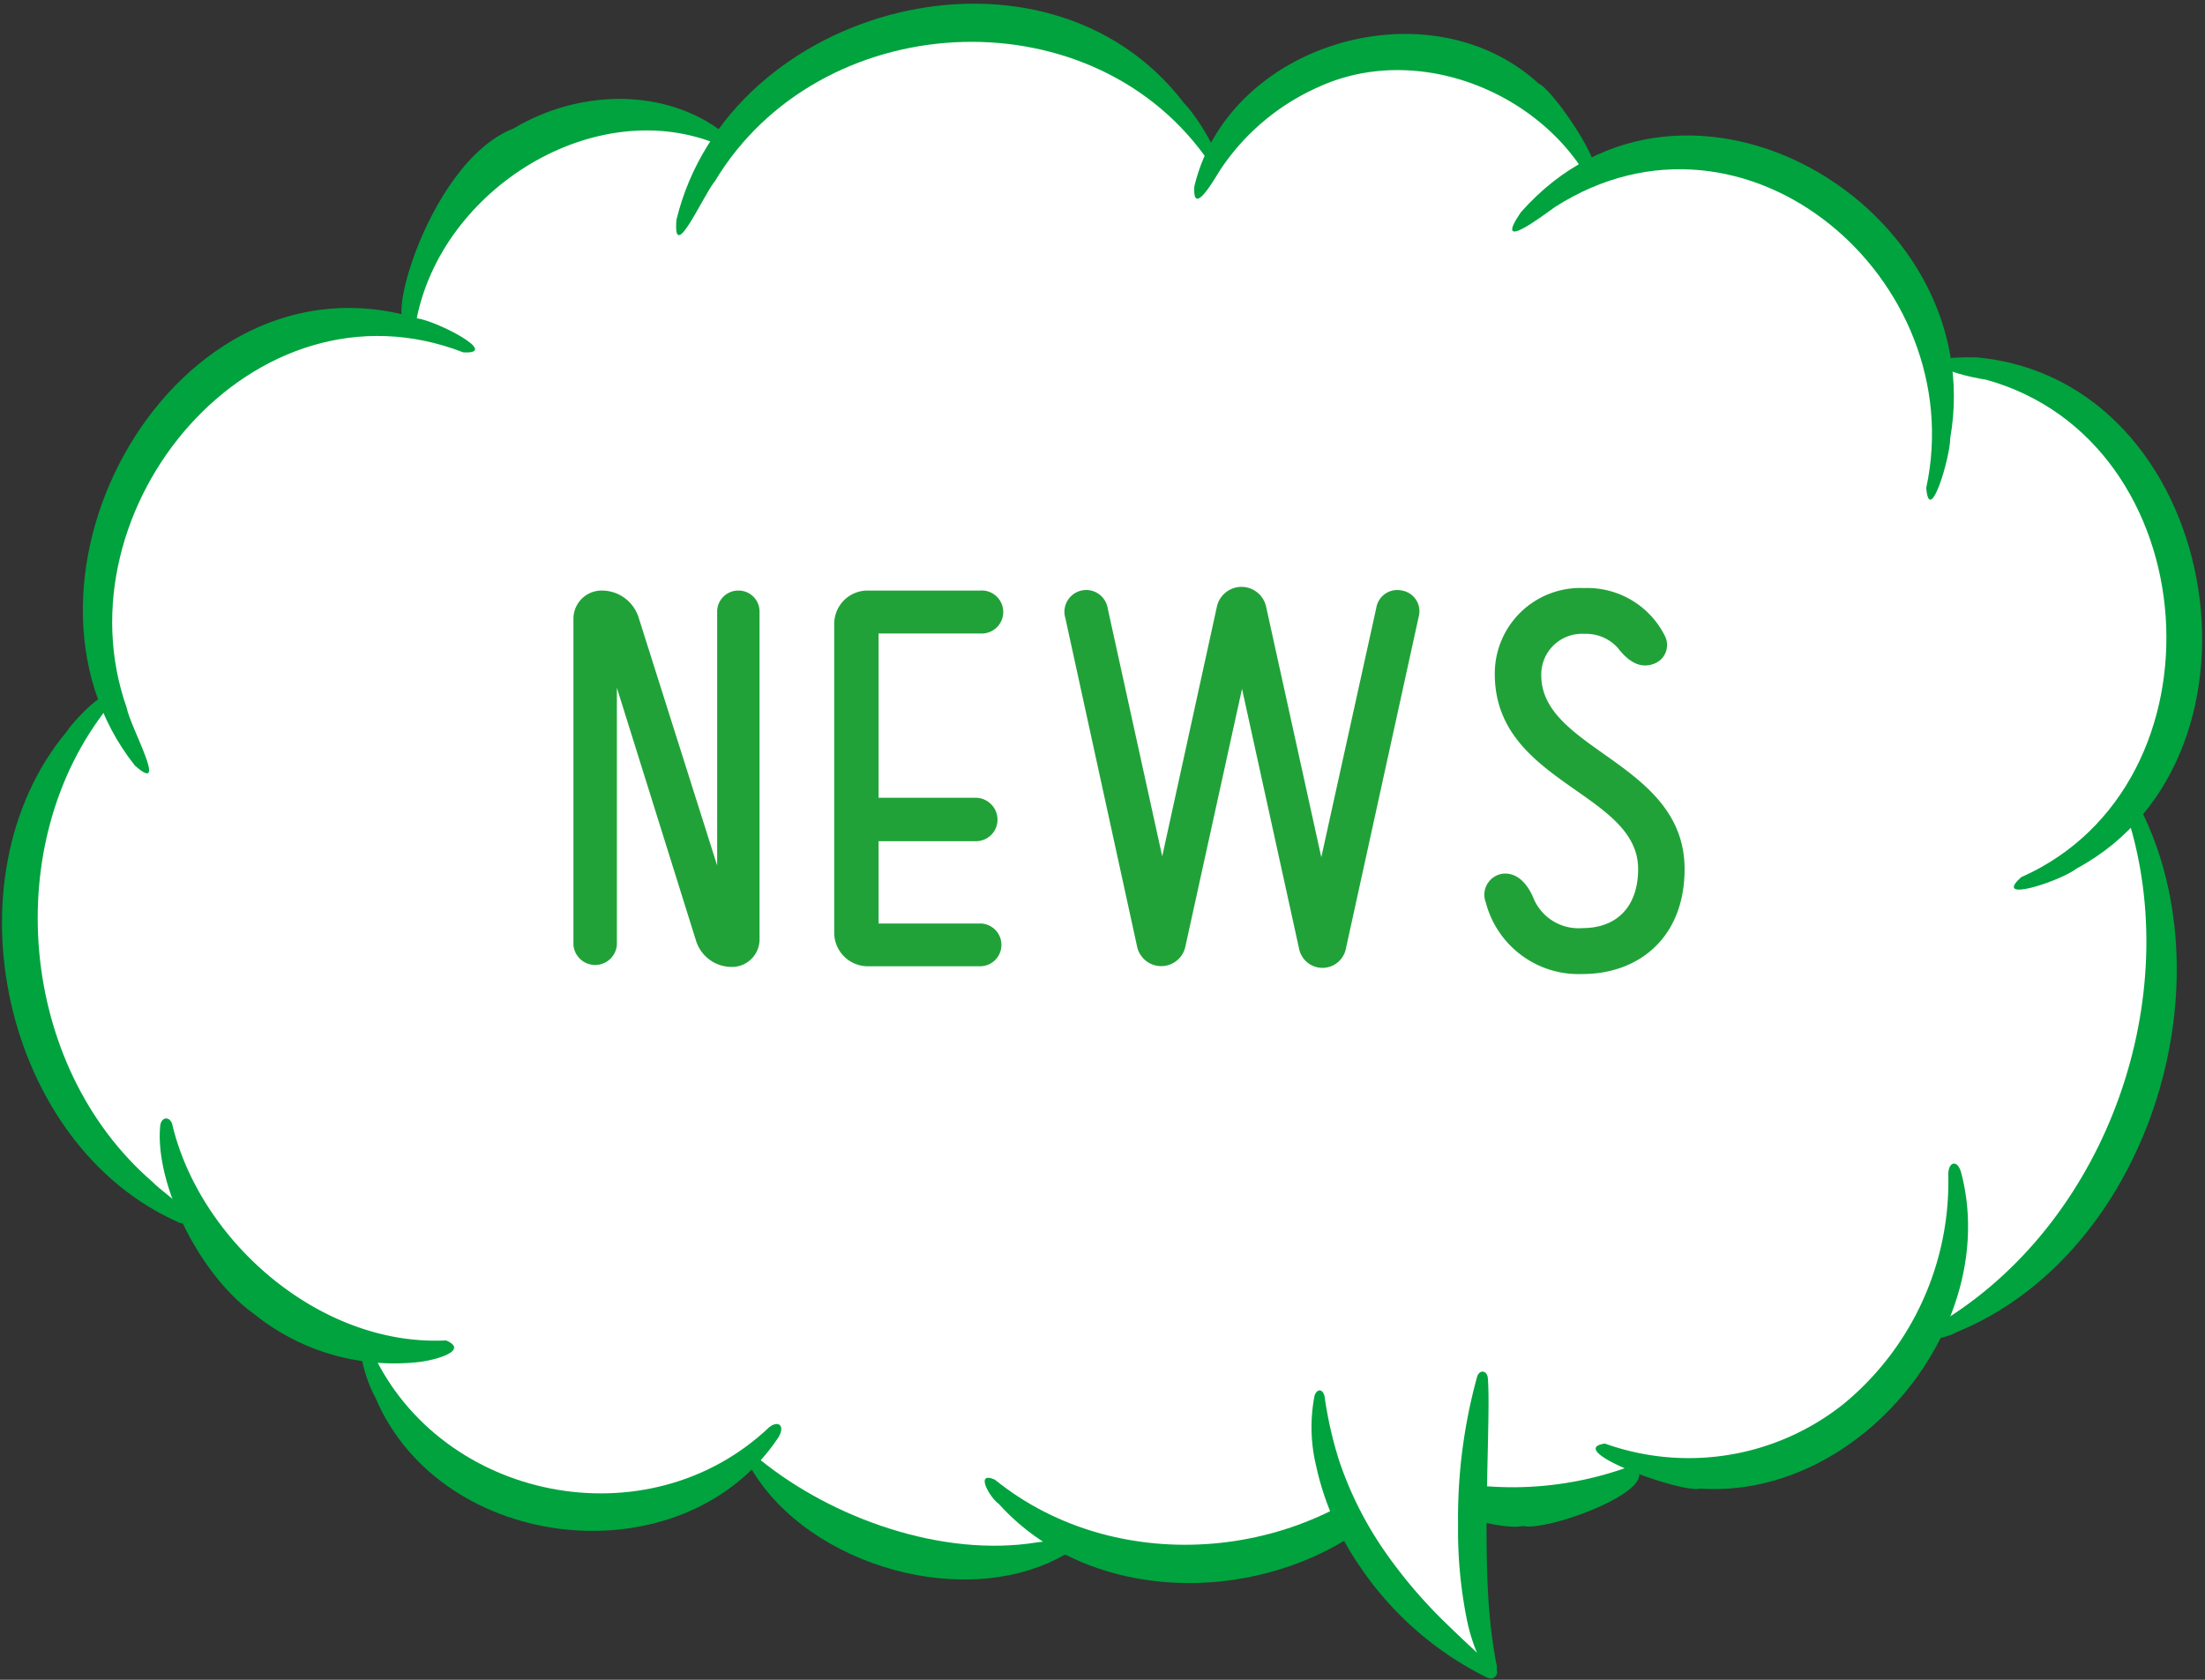
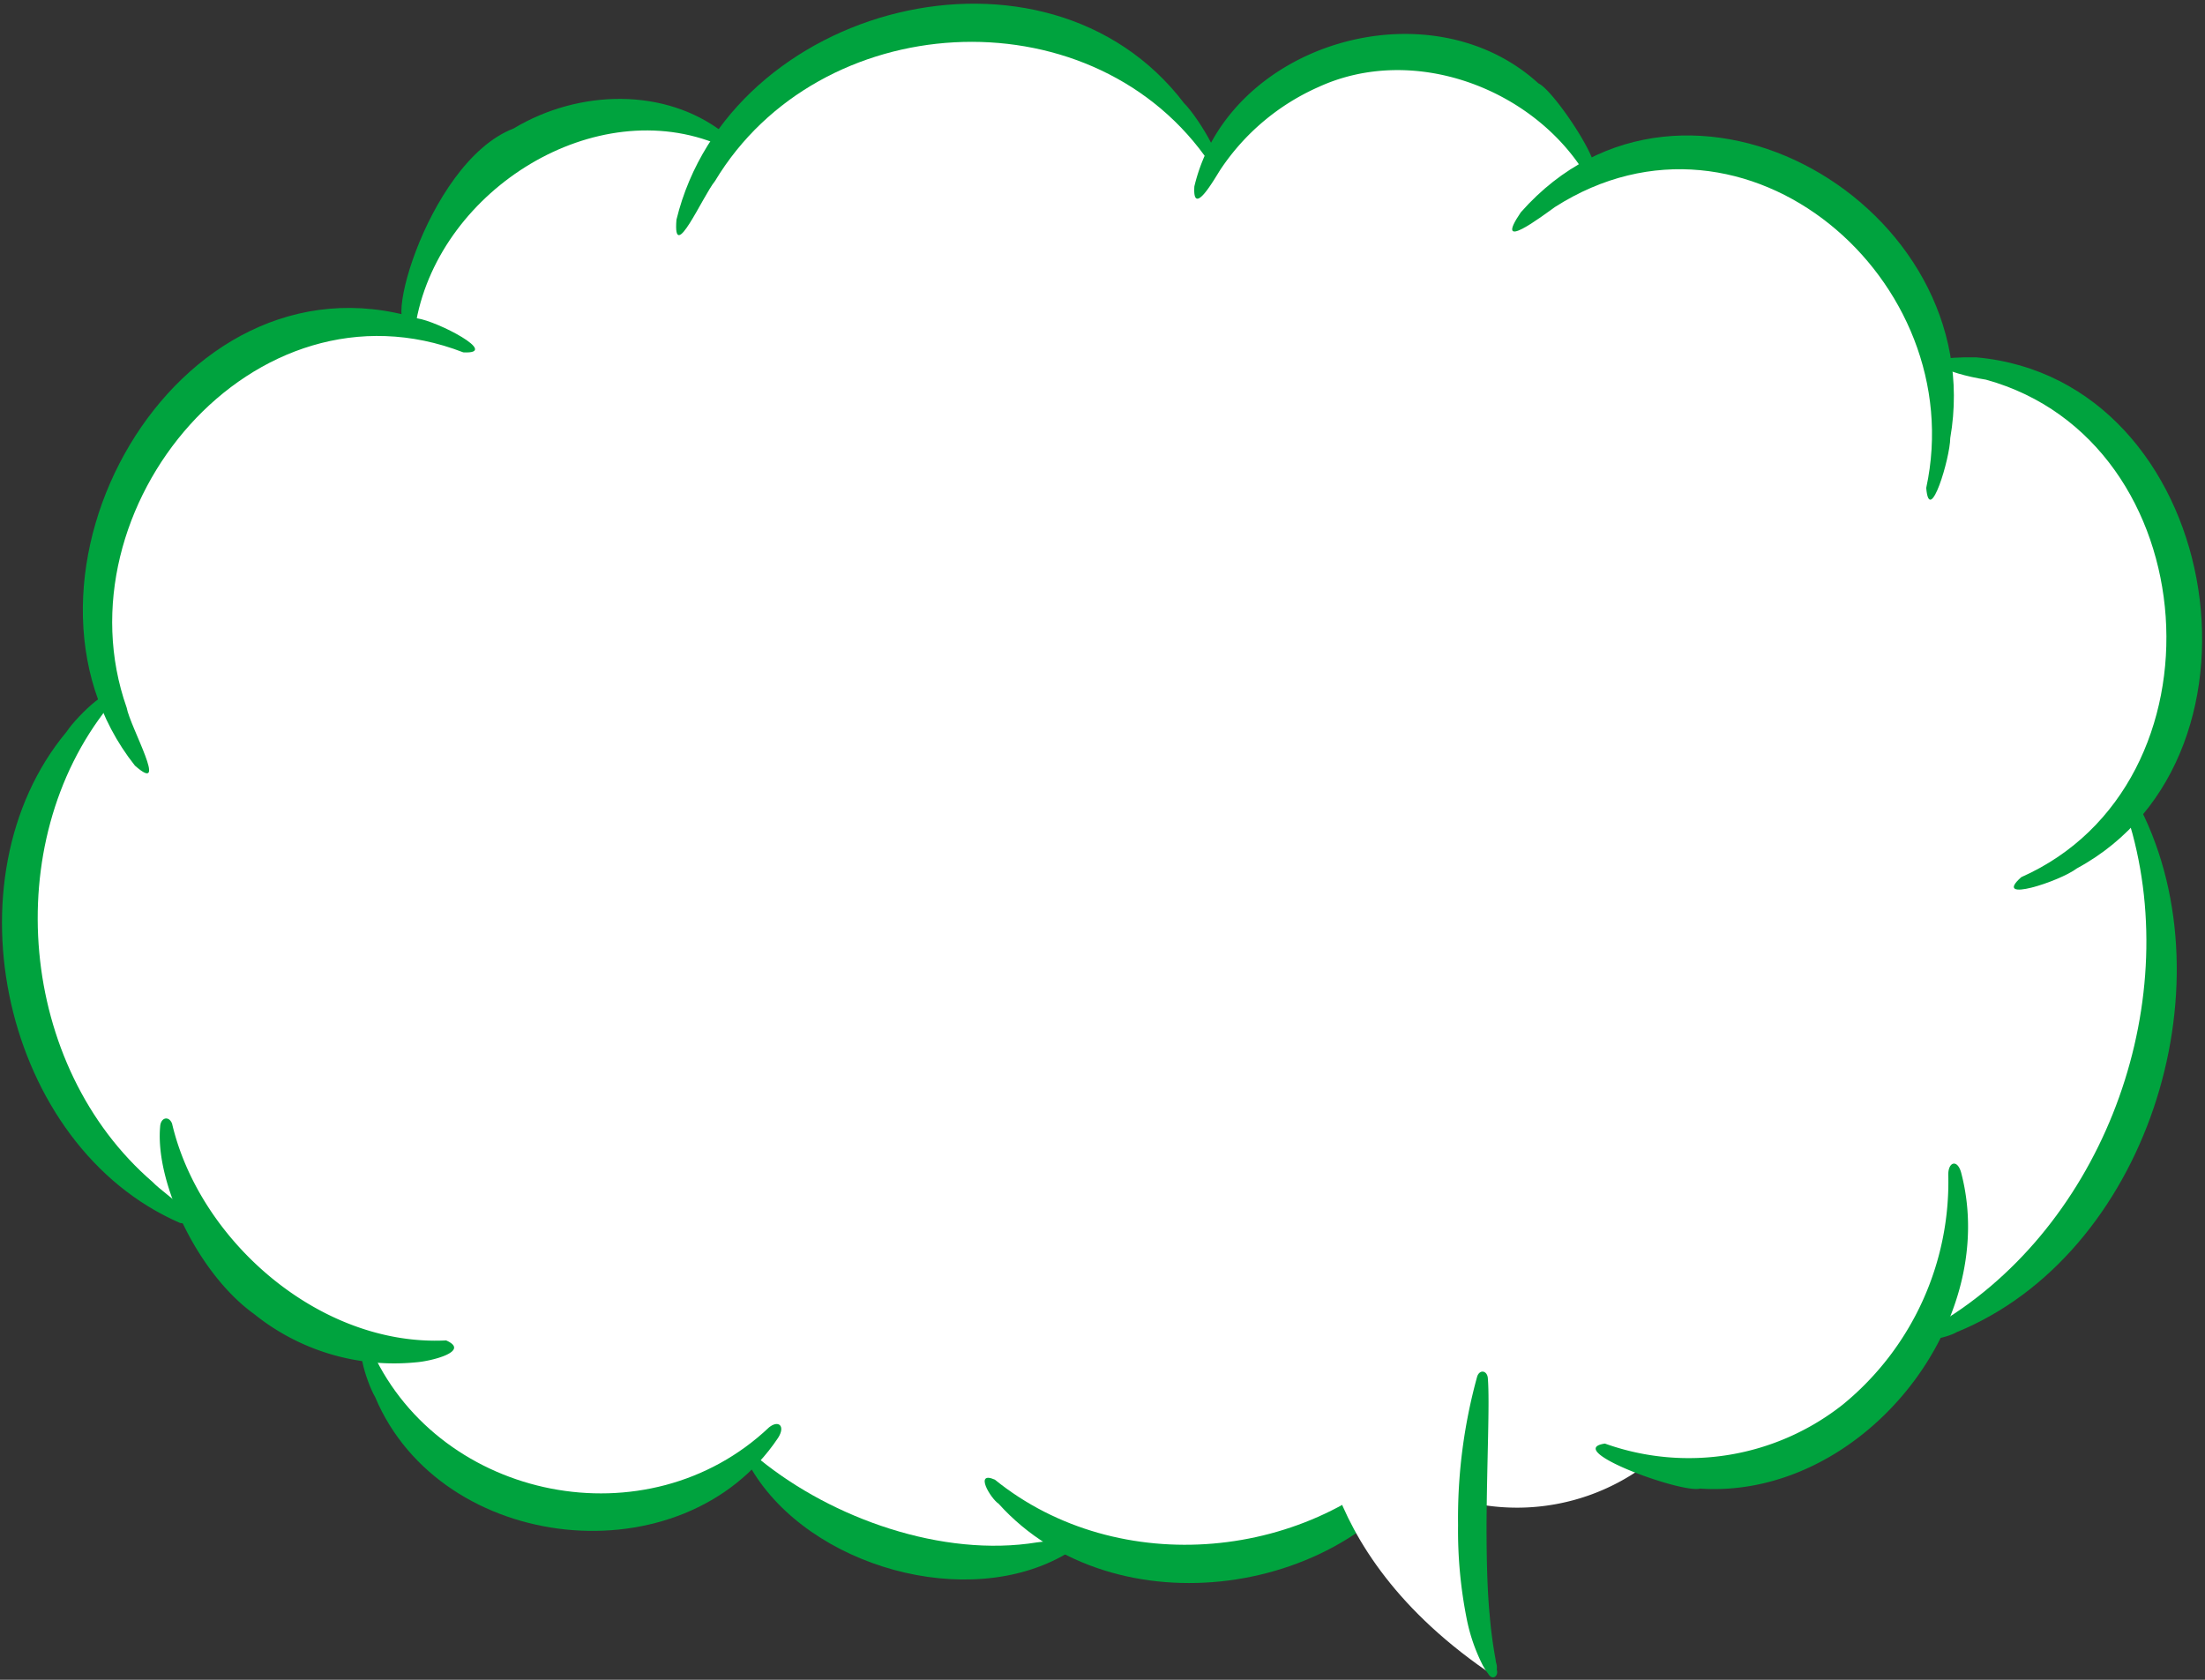
<svg xmlns="http://www.w3.org/2000/svg" viewBox="0 0 168 128">
  <rect x="0" y="0" width="168" height="128" fill="#333333" stroke="none" />
  <g fill="#fff">
    <path d="M166.69,48.92c.41-11.27-7.8-20.75-18.33-21.19-.26,0-.53,0-.79,0-1.72-9-9-15.88-18-16.26a18,18,0,0,0-8.37,1.68,16.06,16.06,0,0,0-28.76-1.06A22.84,22.84,0,0,0,74.34,1.45a22.53,22.53,0,0,0-19,9.32,15.81,15.81,0,0,0-7-2c-8.91-.37-16.45,6.86-17.14,16.28a17.94,17.94,0,0,0-2.76-.33c-11.15-.46-20.54,8.83-21,20.75a23,23,0,0,0,1,7.54A25.47,25.47,0,0,0,1.33,69.88C1,80.44,6.81,89.73,15.41,93.64a19.07,19.07,0,0,0,12.31,9,19,19,0,0,0,16.9,12.88,18.06,18.06,0,0,0,12.54-4.42,22.48,22.48,0,0,0,16.15,8,21.42,21.42,0,0,0,8.89-1.51A21.82,21.82,0,0,0,90,119.4a22.29,22.29,0,0,0,17-6.93,16.46,16.46,0,0,0,18.34-.79,17.78,17.78,0,0,0,4,.61,19,19,0,0,0,17.75-11.1l-.27.74c15-6.52,21.88-25.06,15.6-40.83A21.44,21.44,0,0,0,166.69,48.92Zm-8.19,16a19.93,19.93,0,0,0,3.67-3.56S159,65.85,158.5,64.89Z" />
  </g>
  <g fill="#00a33e">
    <path d="M120.71,13.14c-4.06-6.46-13.07-9.81-20.25-6.51A17.46,17.46,0,0,0,93,12.9c-.45.69-2.16,3.76-2,1.3,2.6-10.92,17.91-15.44,26.22-7.84C118.49,6.9,123.48,14.48,120.71,13.14Z" />
    <path d="M54.82,11.05c-9.44-4-21.21,3.34-23.1,13.37-3.17,2.82.59-12,7.41-14.63,5-3,11.56-3.12,16,.33C55.72,10.59,55.5,11.24,54.82,11.05Z" />
    <path d="M146.76,37.18c3.42-15.82-13.71-30.71-28.28-21.41-1,.71-4.77,3.58-2.61.41,12.47-14.13,35.8-.45,32.72,17.2C148.58,34.91,147,40.15,146.76,37.18Z" />
    <path d="M35.3,26.85c-16-6.2-31,11.9-25.65,27.07.28,1.51,3.27,6.75.63,4.42-11.2-14.13,3-39.71,21.51-34.08C33.32,24.47,38.18,27,35.3,26.85Z" />
    <path d="M13.11,85.62c2.08,8.9,11.24,17,20.88,16.52,1.9.83-1.15,1.59-2.31,1.67a17,17,0,0,1-12.33-3.69c-4.18-3-7.53-9.88-7.15-14.25C12.23,85.14,12.87,85,13.11,85.62Z" />
    <path d="M154,66.84c16-7.1,14.24-33.23-2.69-37.91-2.91-.45-6.2-1.79-.73-1.7,18.62,1.67,23.56,30.34,7.66,38.94C156.93,67.17,151.73,68.86,154,66.84Z" />
    <path d="M147.2,101.15c12.64-7.2,19-23.66,15.28-37.6-.3-.87-.84-4,.6-1.93,6.9,13.66.41,34-14,39.89C148.36,101.94,145.67,102.6,147.2,101.15Z" />
    <path d="M122.28,110a18.93,18.93,0,0,0,18.16-3,21.92,21.92,0,0,0,8-17.5c0-1,.73-1.19,1-.07,3,11.61-7.78,24.82-19.91,24C128.16,113.82,119,110.48,122.28,110Z" />
-     <path d="M107.37,112.11a26,26,0,0,0,17-.44c2.8,1.63-6.38,5.06-8.34,4.61C114,116.77,105,114,107.37,112.11Z" />
    <path d="M75.8,112.75c9.4,7.62,24.15,6.24,32.28-2.61.54-.8,1.88-1.17,1.17.31-6.26,11.36-24.39,13.88-33.16,4.14C75.45,114.16,74.21,112.05,75.8,112.75Z" />
    <path d="M8.25,53.86c-8.31,10.42-6.84,27.4,3.38,36.21.94,1,5,3.59,2.09,3.12C.24,87.36-4.25,66.93,5.08,55.75,5.84,54.58,9.13,51.38,8.25,53.86Z" />
    <path d="M57.9,111.22c5.52,4.49,13.91,7.48,21.11,6.31,1-.1,3.49-.61,2.26.85-7.52,4.45-19.59,1-24-6.41C57,111.45,57.4,110.92,57.9,111.22Z" />
    <path d="M91.79,11.88C82.73-.59,62.4.63,54.48,13.79c-.94,1.15-3.23,6.45-2.94,2.95C55.53.35,79.7-5.95,90.22,7.87,91.28,8.89,94.09,13.51,91.79,11.88Z" />
-     <path d="M28.39,103.06c5.24,11.26,20.93,14.49,30.21,5.7.73-.58,1.26-.09.68.81-7.23,10.8-25.67,8.85-30.7-3.12C27.94,105.39,26.7,101.51,28.39,103.06Z" />
+     <path d="M28.39,103.06c5.24,11.26,20.93,14.49,30.21,5.7.73-.58,1.26-.09.68.81-7.23,10.8-25.67,8.85-30.7-3.12C27.94,105.39,26.7,101.51,28.39,103.06" />
  </g>
  <g fill="#fff">
    <path d="M113,104.52s-2.43,16.51.89,23.23C99.07,117.87,100.56,106,100.56,106Z" />
  </g>
  <g fill="#00a33e">
-     <path d="M100.92,106.41a30,30,0,0,0,1.07,4.77,27.36,27.36,0,0,0,3.38,6.84,37,37,0,0,0,4.85,5.72c1.53,1.5,2.83,2.64,3.52,3.37.45.47.15,1-.46.71a25,25,0,0,1-9.67-8.46,21.57,21.57,0,0,1-3.35-7.73,12.57,12.57,0,0,1-.11-5.25c.07-.28.25-.44.41-.43S100.86,106.13,100.92,106.41Z" />
    <path d="M113.44,127.62c-.06-.1-.15-.2-.23-.32s-.14-.24-.23-.39a13.6,13.6,0,0,1-1.23-3.55,34.47,34.47,0,0,1-.66-7.15,40.57,40.57,0,0,1,1.46-11.33c.2-.56.77-.44.81.15.15,1.86-.07,6.2-.1,11.2,0,2.61.06,5,.24,6.85a34.44,34.44,0,0,0,.46,3.43c0,.14.06.26.08.4a1.47,1.47,0,0,1,0,.33C114.19,127.69,113.75,128.05,113.44,127.62Z" />
  </g>
  <g fill="#21a239">
-     <path d="M56.26,45a1.6,1.6,0,0,1,1.61,1.61v25a2.1,2.1,0,0,1-2.11,2.07,2.84,2.84,0,0,1-2.73-2L47,52.41V72a1.66,1.66,0,0,1-3.31,0V47.1A2.15,2.15,0,0,1,45.8,45a2.94,2.94,0,0,1,2.84,2l6,18.95V46.56A1.61,1.61,0,0,1,56.26,45ZM74.67,70.37a1.63,1.63,0,1,1,0,3.26H66.14a2.56,2.56,0,0,1-2.58-2.53V47.49A2.54,2.54,0,0,1,66.14,45h8.53a1.64,1.64,0,1,1,0,3.27H66.94V60.79h7.43A1.67,1.67,0,0,1,76,62.45a1.64,1.64,0,0,1-1.65,1.65H66.94v6.27ZM106.82,45a1.6,1.6,0,0,1,1.27,2l-5.54,25.26a1.82,1.82,0,0,1-3.58,0L94.63,52.49,90.32,72.1a1.88,1.88,0,0,1-3.69,0l-5.46-25a1.66,1.66,0,1,1,3.23-.73l4.15,18.88,4.16-19a1.92,1.92,0,0,1,3.76,0l4.2,19.07,4.19-19A1.62,1.62,0,0,1,106.82,45Zm6.38,23.76a1.62,1.62,0,0,1,1.35-2.19c1.15-.08,1.88.92,2.26,1.81a3.72,3.72,0,0,0,3.77,2.34c2.66,0,4.23-1.69,4.23-4.5,0-5.84-10.84-6.53-10.92-14.76a6.52,6.52,0,0,1,6.81-6.65,6.61,6.61,0,0,1,6.15,3.65,1.52,1.52,0,0,1-.81,2.11c-1.19.47-2.11-.34-2.77-1.19a3.26,3.26,0,0,0-2.57-1.08,3.1,3.1,0,0,0-3.27,3.16c0,5.73,10.92,6.65,10.92,14.76,0,5.27-3.54,8-7.77,8A7.3,7.3,0,0,1,113.2,68.75Z" />
-   </g>
+     </g>
</svg>